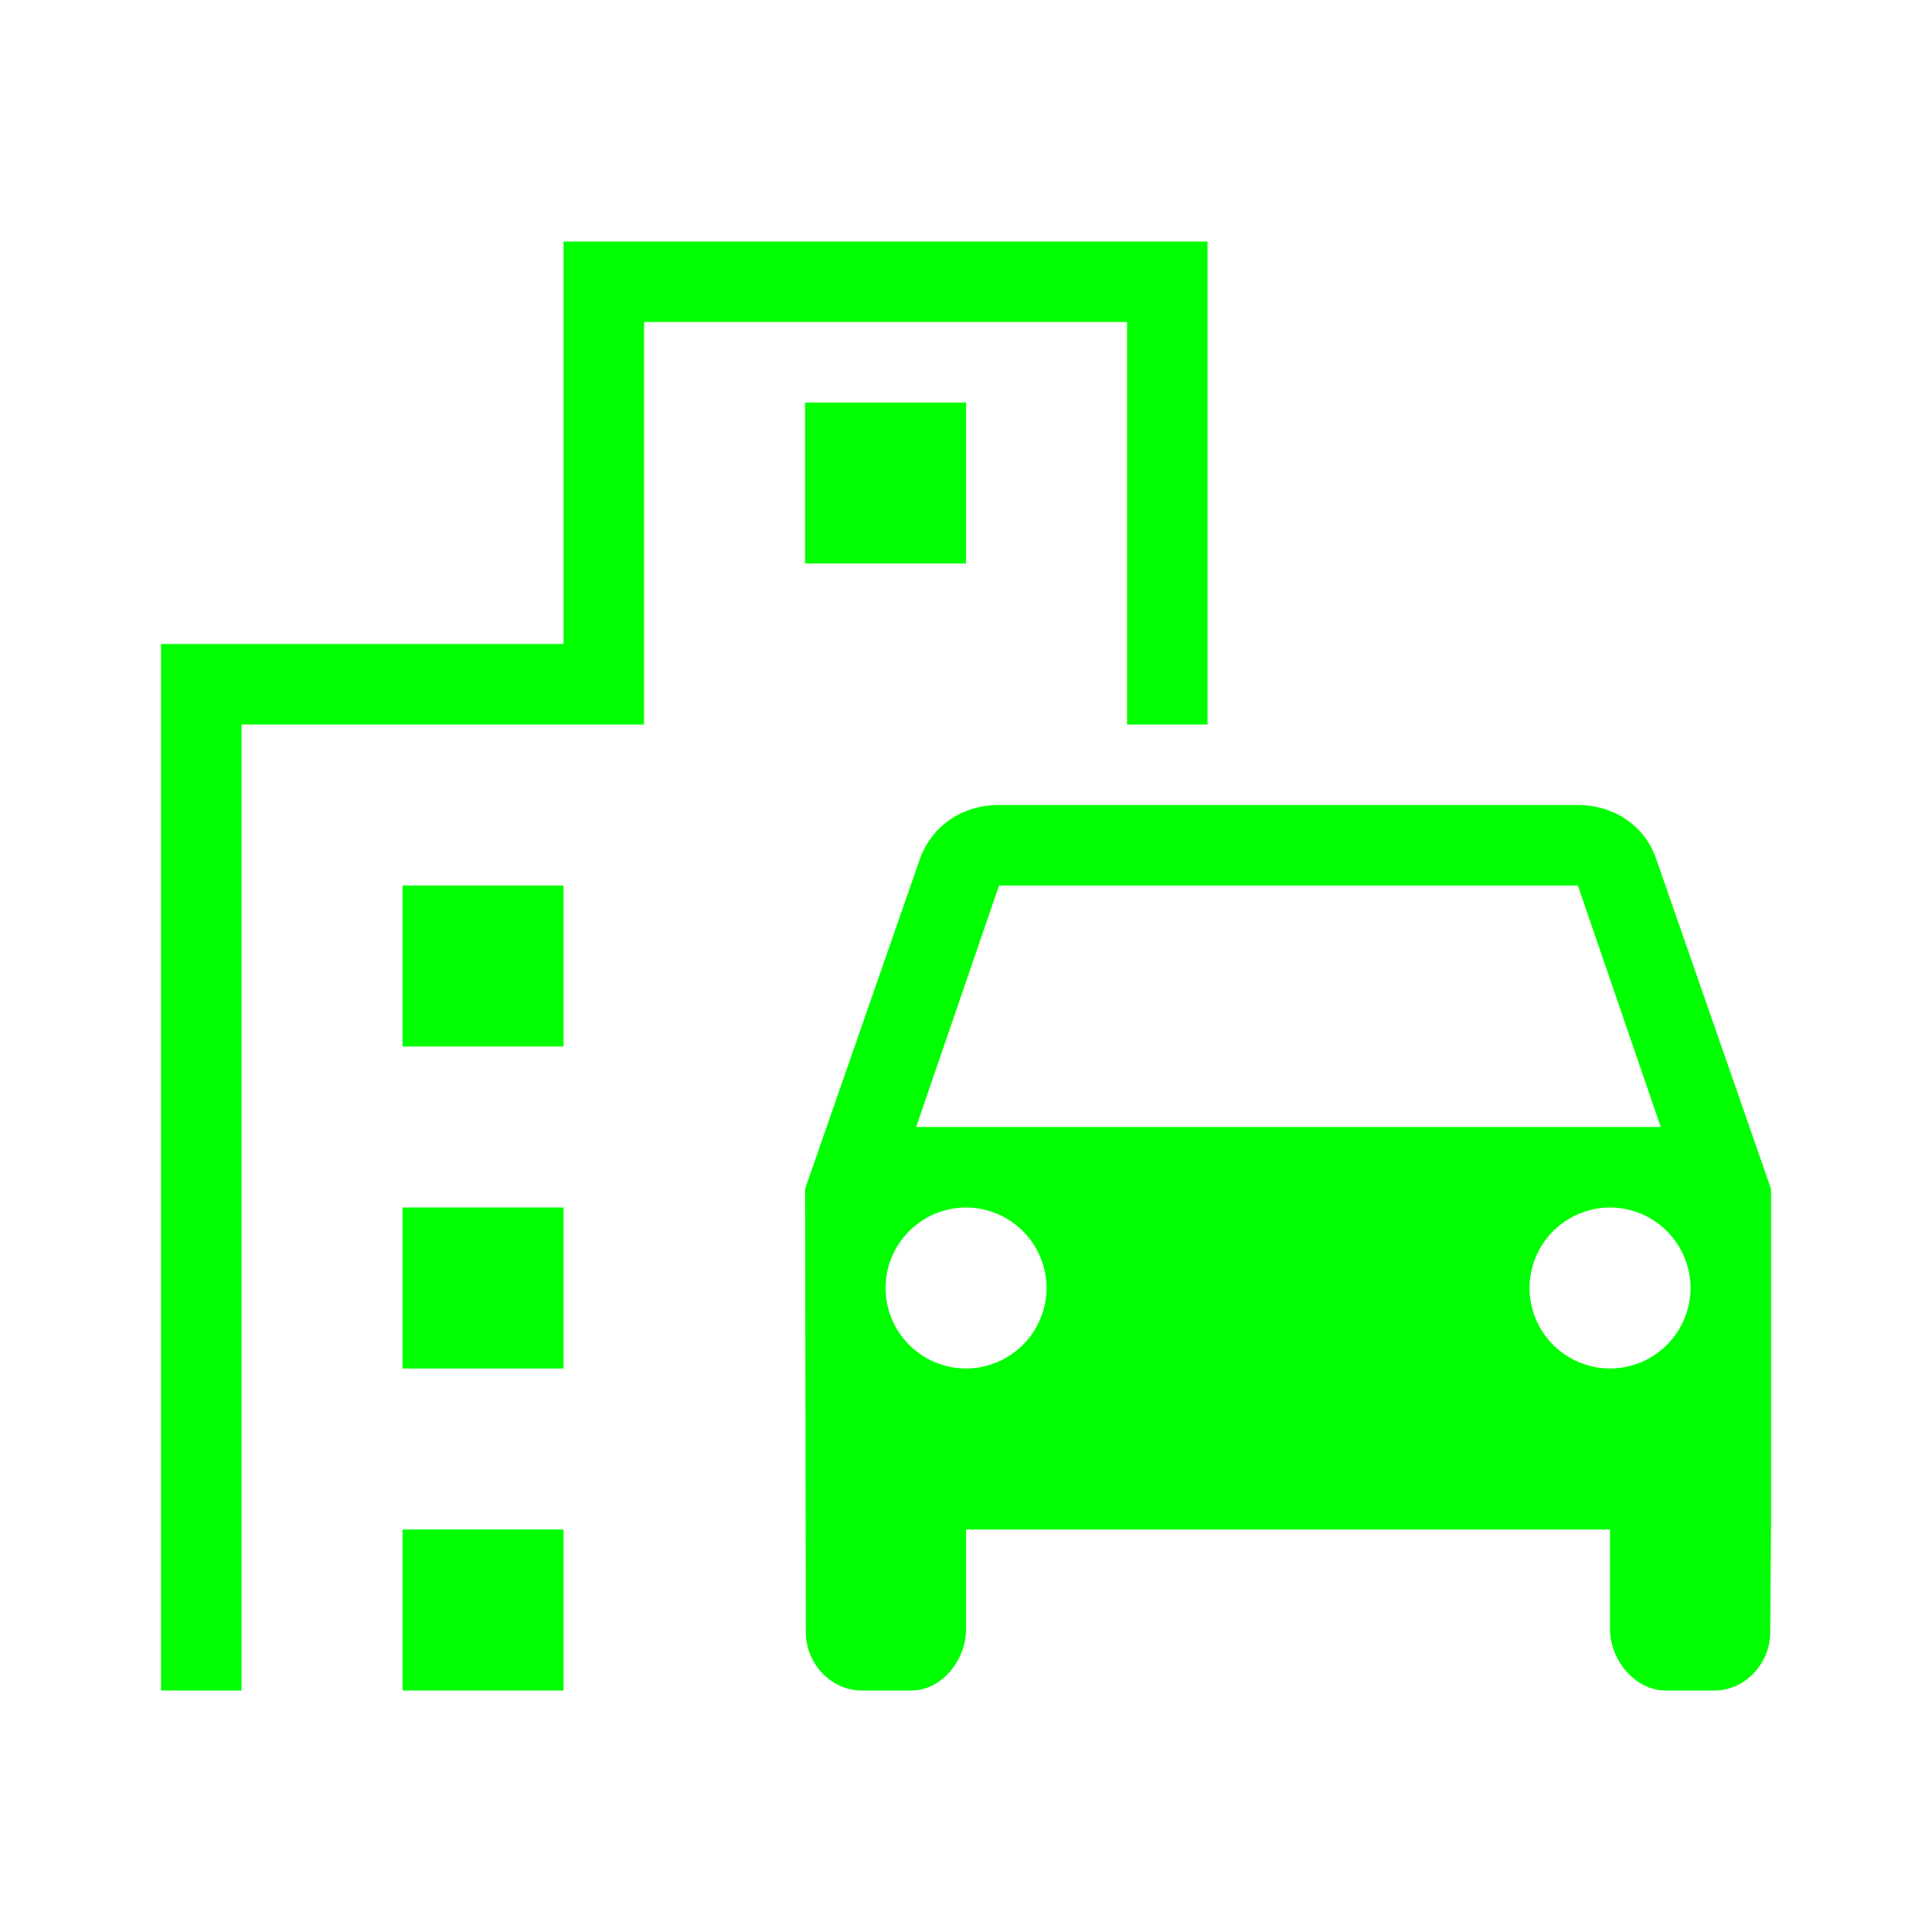
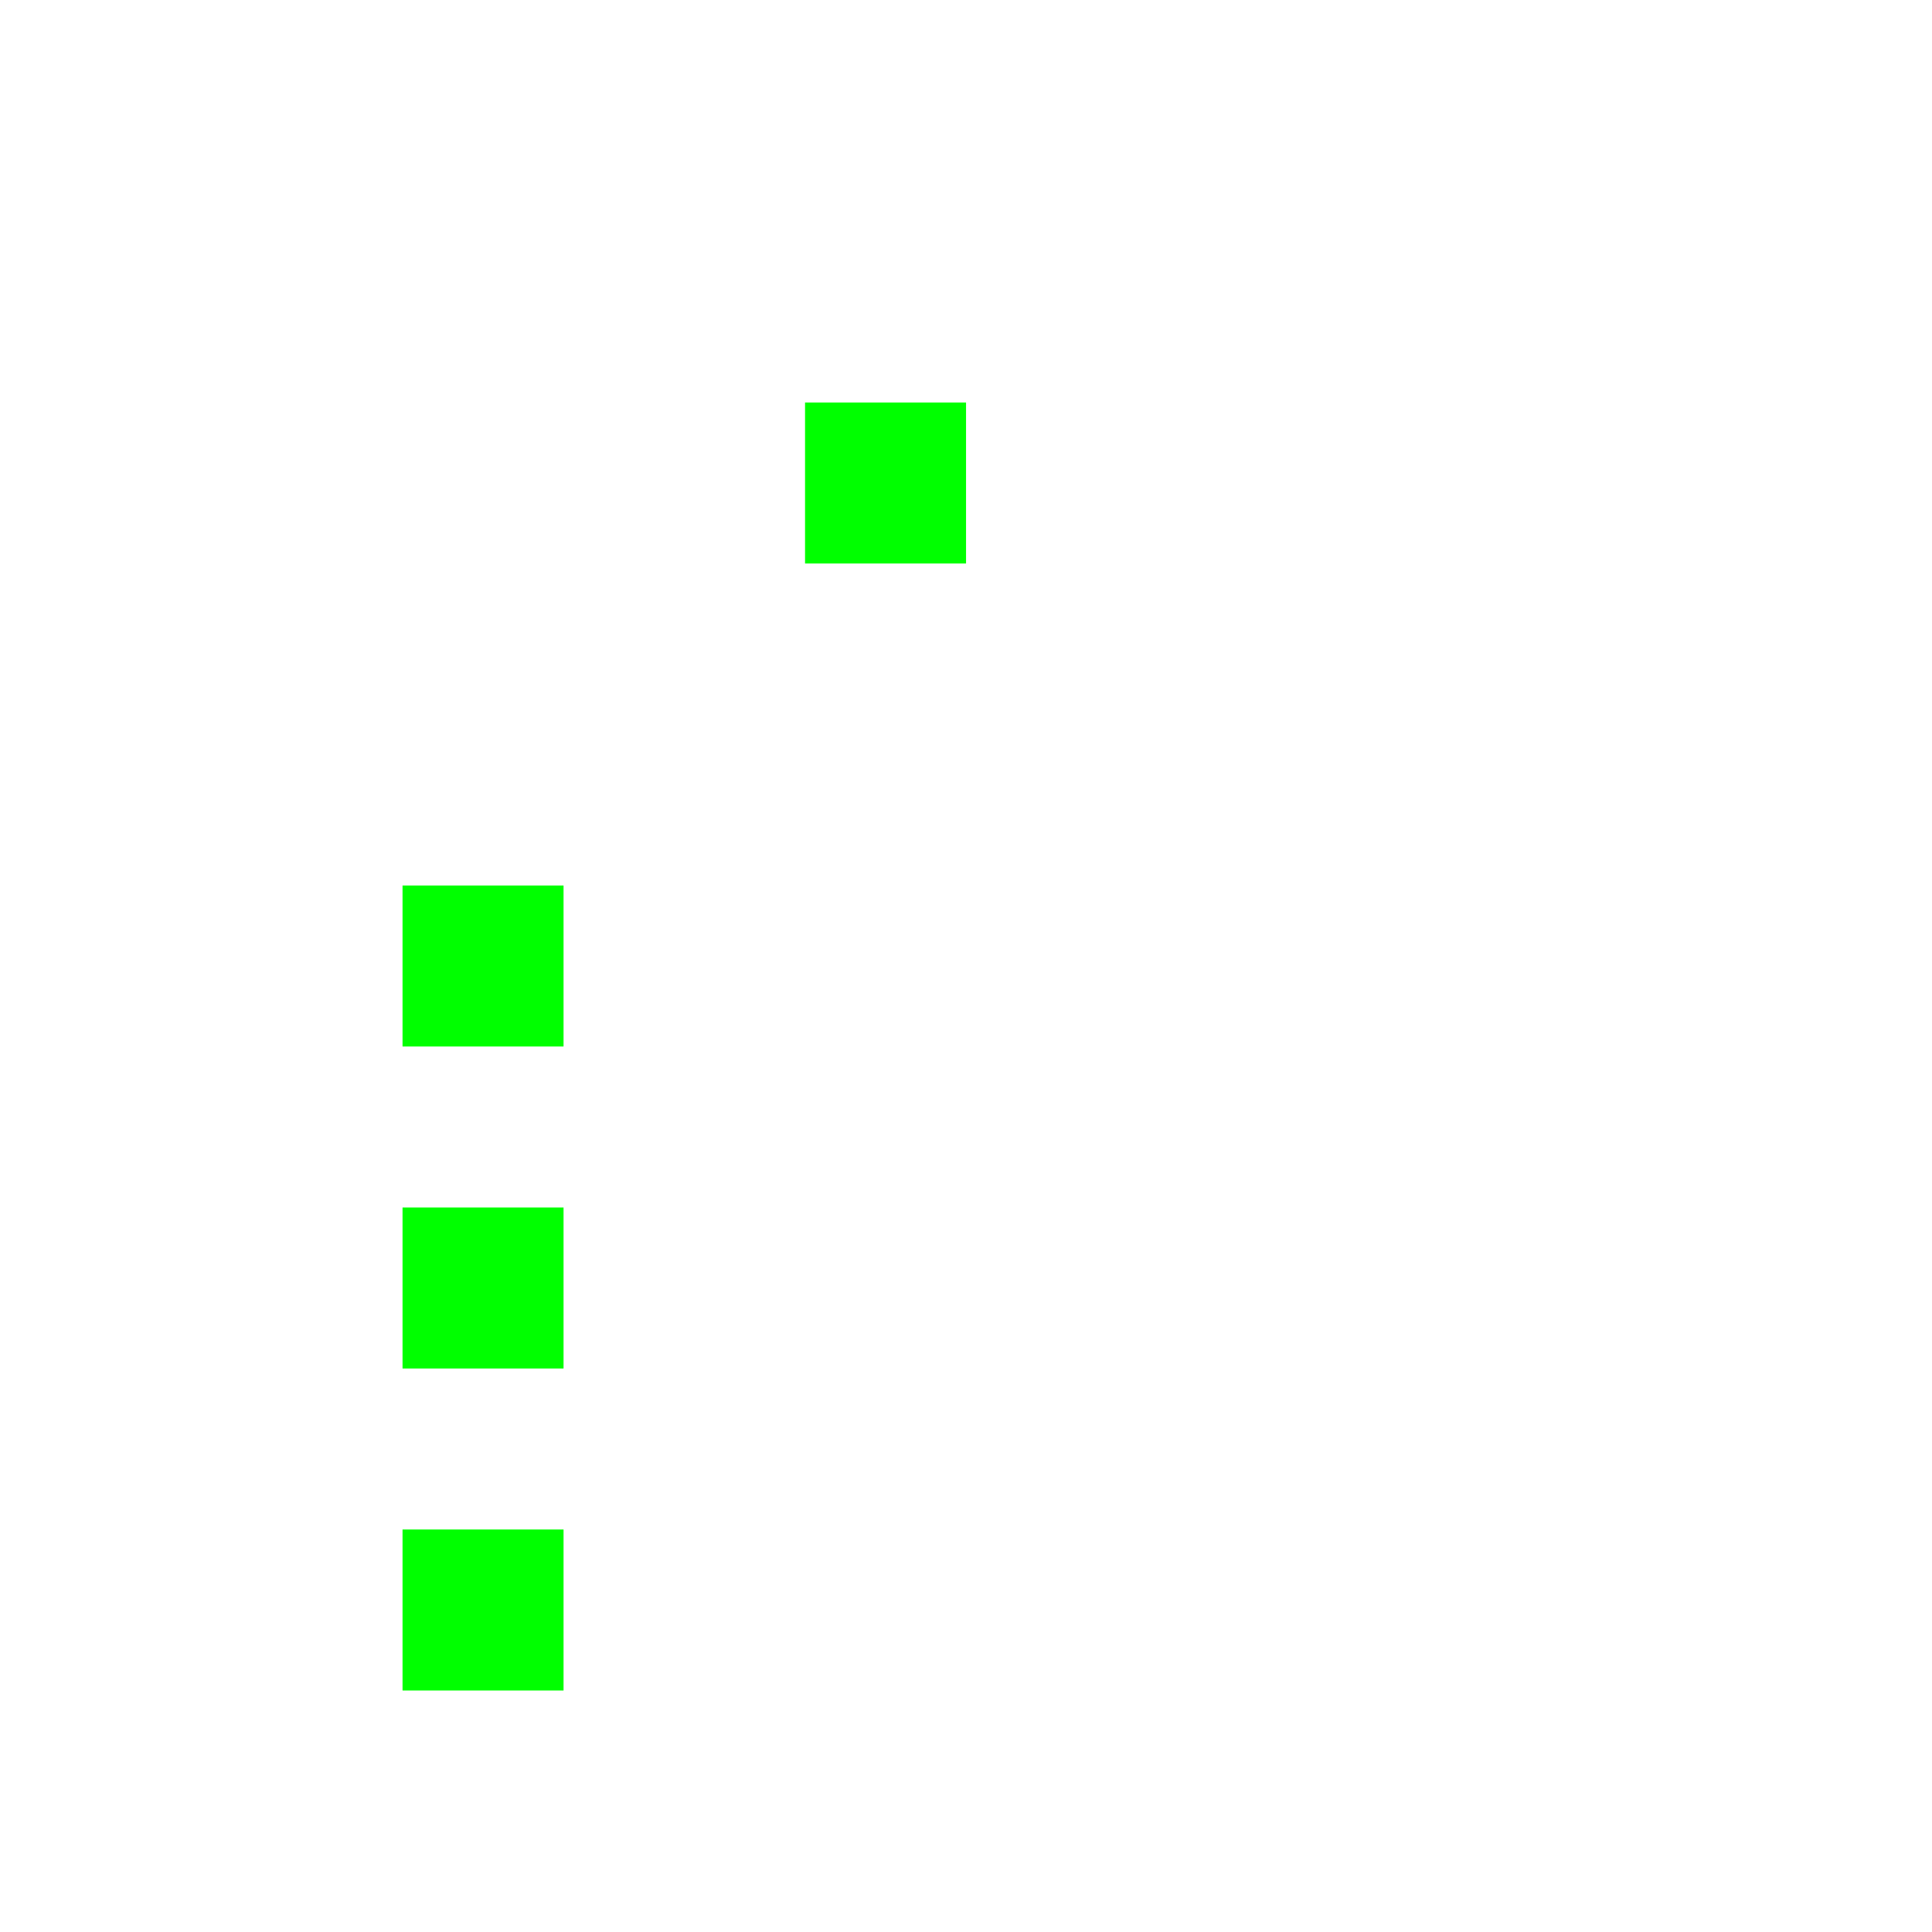
<svg xmlns="http://www.w3.org/2000/svg" width="90" height="90" fill="none">
  <g fill="#0F0" clip-path="url(#a)">
-     <path d="M77.14 39.975c-.525-1.5-1.95-2.475-3.638-2.475H46.54c-1.725 0-3.113.975-3.675 2.475l-5.363 15.413.037 20.662c0 1.425 1.163 2.7 2.588 2.7h2.325c1.425 0 2.55-1.425 2.55-2.85v-4.65h30v4.65c0 1.425 1.163 2.85 2.588 2.85h2.287c1.425 0 2.588-1.275 2.588-2.7l.037-5.138V55.387L77.14 39.976Zm-30.6 1.275h26.962l3.862 11.25H42.677l3.862-11.25Zm-1.538 22.5a3.761 3.761 0 0 1-3.75-3.75 3.761 3.761 0 0 1 3.75-3.75 3.761 3.761 0 0 1 3.75 3.75 3.761 3.761 0 0 1-3.75 3.75Zm30 0a3.761 3.761 0 0 1-3.75-3.75 3.761 3.761 0 0 1 3.75-3.75 3.761 3.761 0 0 1 3.75 3.75 3.761 3.761 0 0 1-3.75 3.75Z" />
-     <path d="M52.502 33.75h3.75v-22.5h-30V30H7.502v48.75h3.75v-45h18.75V15h22.5v18.75Z" />
    <path d="M26.252 41.25h-7.5v7.5h7.5v-7.5Zm18.75-22.5h-7.5v7.5h7.5v-7.5Zm-18.75 37.5h-7.5v7.5h7.5v-7.5Zm0 15h-7.5v7.5h7.5v-7.5Z" />
  </g>
  <defs>
    <clipPath id="a">
      <path fill="#fff" d="M0 0h90v90H0z" />
    </clipPath>
  </defs>
</svg>